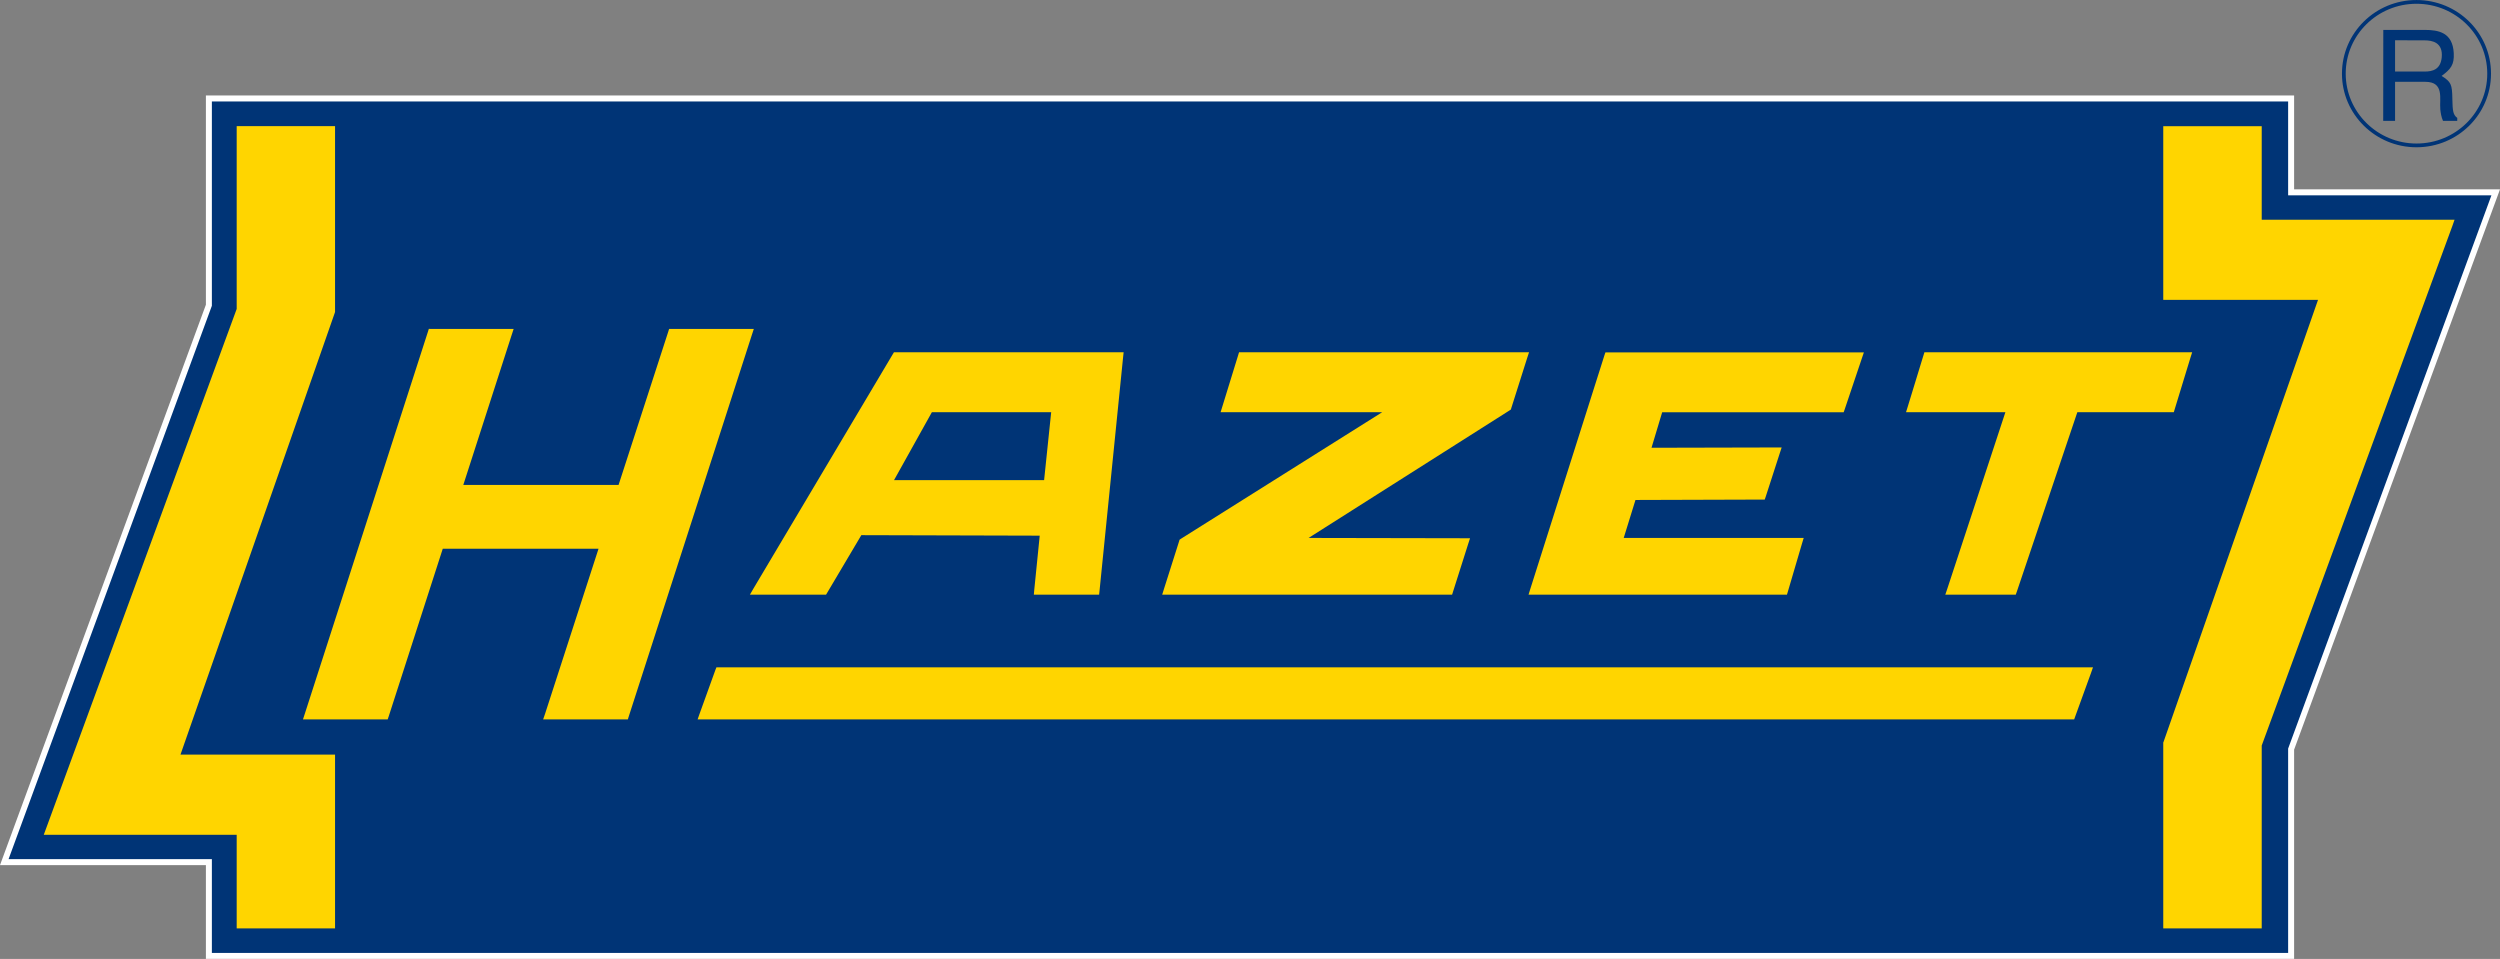
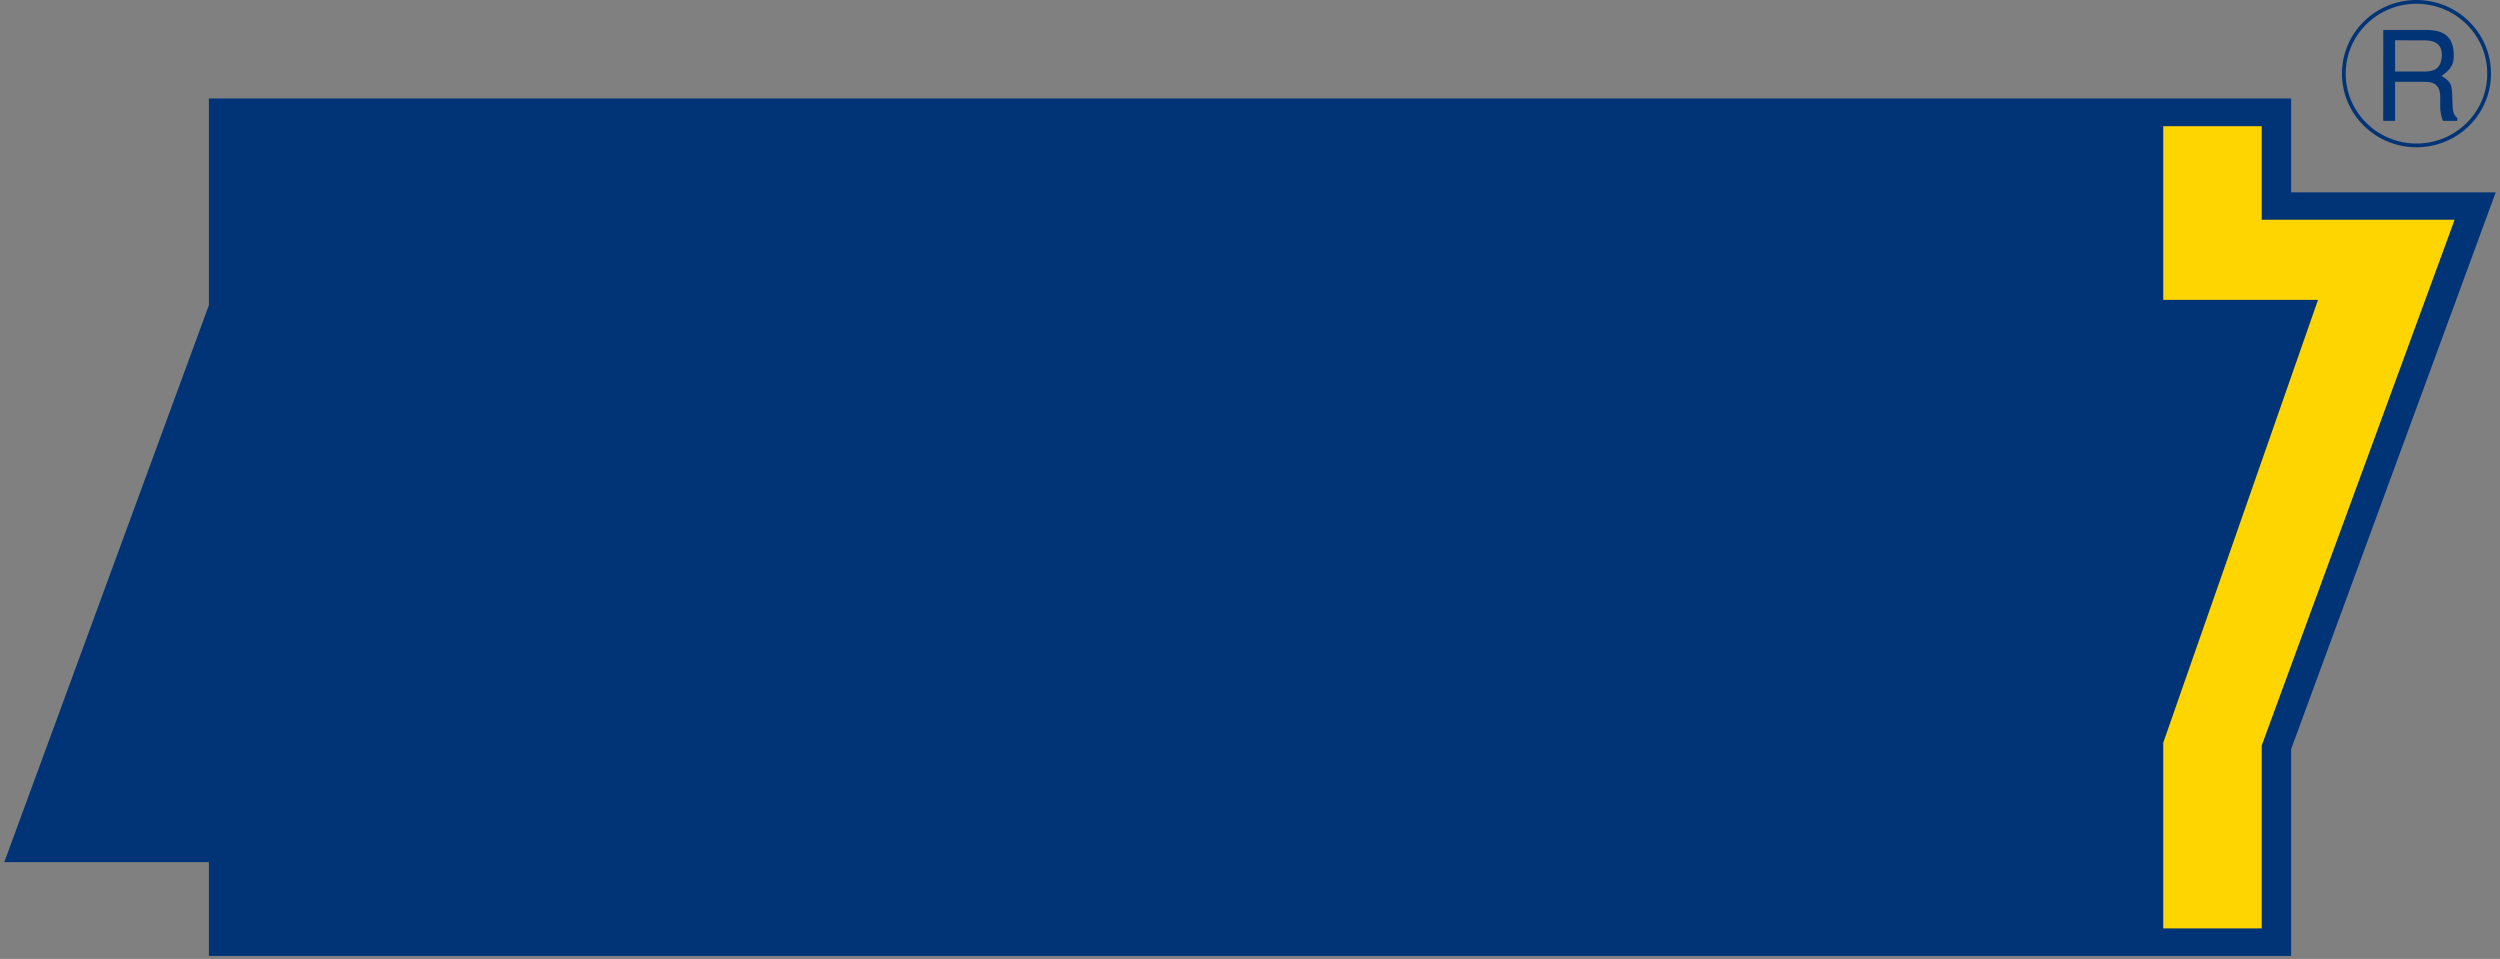
<svg xmlns="http://www.w3.org/2000/svg" viewBox="0 0 2508.6 962.2">
  <rect x="0" y="0" width="2508.6" height="962.2" fill="#808080" stroke="none" />
  <path d="m209.6 98.8v207.5l-205.3 558.8h205.3v94.1h2089.4v-207.5l205.3-558.7h-205.3v-94.2z" fill="#003476" />
-   <path d="m209.6 98.8v207.5l-205.3 558.8h205.3v94.1h2089.4v-207.5l205.3-558.7h-205.3v-94.2z" fill="none" stroke="#fff" stroke-miterlimit="3.864" stroke-width="5.998" />
  <g fill="#ffd500">
-     <path d="m237.5 126.6v183.4l-191.5 522-2.1 5.7h193.6v93.9h98.7v-174.4h-155.1l154.9-443.5.2-.7v-186.4h-94.5z" />
-     <path d="m430.3 330-.9 2.9-123.6 383.5-1.8 5.5h85l1-2.9 54.3-168.4h156.3l-53.7 165.8-1.9 5.5h85l.9-2.9 123.7-383.4 1.8-5.5h-85l-.9 2.9-49.8 153.6h-155.8l48.7-151 1.8-5.5h-81.9zm466.7 23.5-1.2 2-139.6 234.8-3.7 6.4h76.4l1.2-2 34.2-57.7 179 .5-5.5 54.6-.4 4.6h65.5l.4-3.8 23.7-234.8.5-4.6h-228.1zm346.3 0-.9 3-15.9 51.6-1.7 5.5h162.2l-202.1 127.1-1.3.9-.4 1.4-15.3 48.2-1.7 5.5h290.9l.9-2.9 15.3-48.2 1.8-5.5h-5.8l-156.2-.3 201.7-128 1.3-.9.4-1.4 16-50.5 1.8-5.5h-287.9zm367.7 0-1 2.9-74.5 234.8-1.7 5.5h259.3l.9-3 14.3-48.6 1.6-5.3h-180.6l11.8-38.1 126.7-.4h3l1-2.9 14.2-43.9 1.8-5.5h-5.8l-124.8.3 10.7-35.6h182.1l1-2.8 17.4-51.7 1.9-5.6h-256.3-3zm320 0-.9 3-15.8 51.6-1.7 5.5h99.7l-58.4 177.5-1.9 5.6h70.7l1-2.8 60.8-180.3h96.8l.9-3 15.8-51.7 1.7-5.4h-265.6zm-995.9 60.1h119.7l-7.1 68.2h-150.6zm-216.2 256-1.1 2.8-15.8 43.8-2 5.7h1381.3l1-2.8 15.9-43.8 2-5.7h-1378.3z" />
    <path d="m2170.7 126.5v174.4h155.3l-155 443.5-.3.7v186.5h98.8v-183.5l191.5-521.9 2-5.7h-193.5v-93.9h-94.5-4.3z" />
  </g>
  <path d="m2351.9 73.9c0-39.8 32.6-72 72.9-72s72.9 32.2 72.9 72-32.6 72-72.9 72c-40.2 0-72.9-32.3-72.9-72z" fill="none" stroke="#003476" stroke-miterlimit="3.864" stroke-width="3.766" />
  <path d="m2433 40.5c7.4 0 18.7 1.9 17.1 17.4-1.3 11.8-9.1 13.9-17 13.9h-29.8v-31.4zm-41.6 80.8h11.9v-39.2h30.3c19.4 0 14.1 16.9 15.1 27.7.4 3.5.9 7.3 2.7 11.5h14.3v-3c-4.2-3-4.7-7.3-4.9-18.8-.2-15-1.3-17.4-10.8-23.3 9.1-6.8 12.8-11 12.2-22.9-1.1-20.7-15.1-23.3-29.4-23.3h-41.3z" fill="#003476" />
</svg>